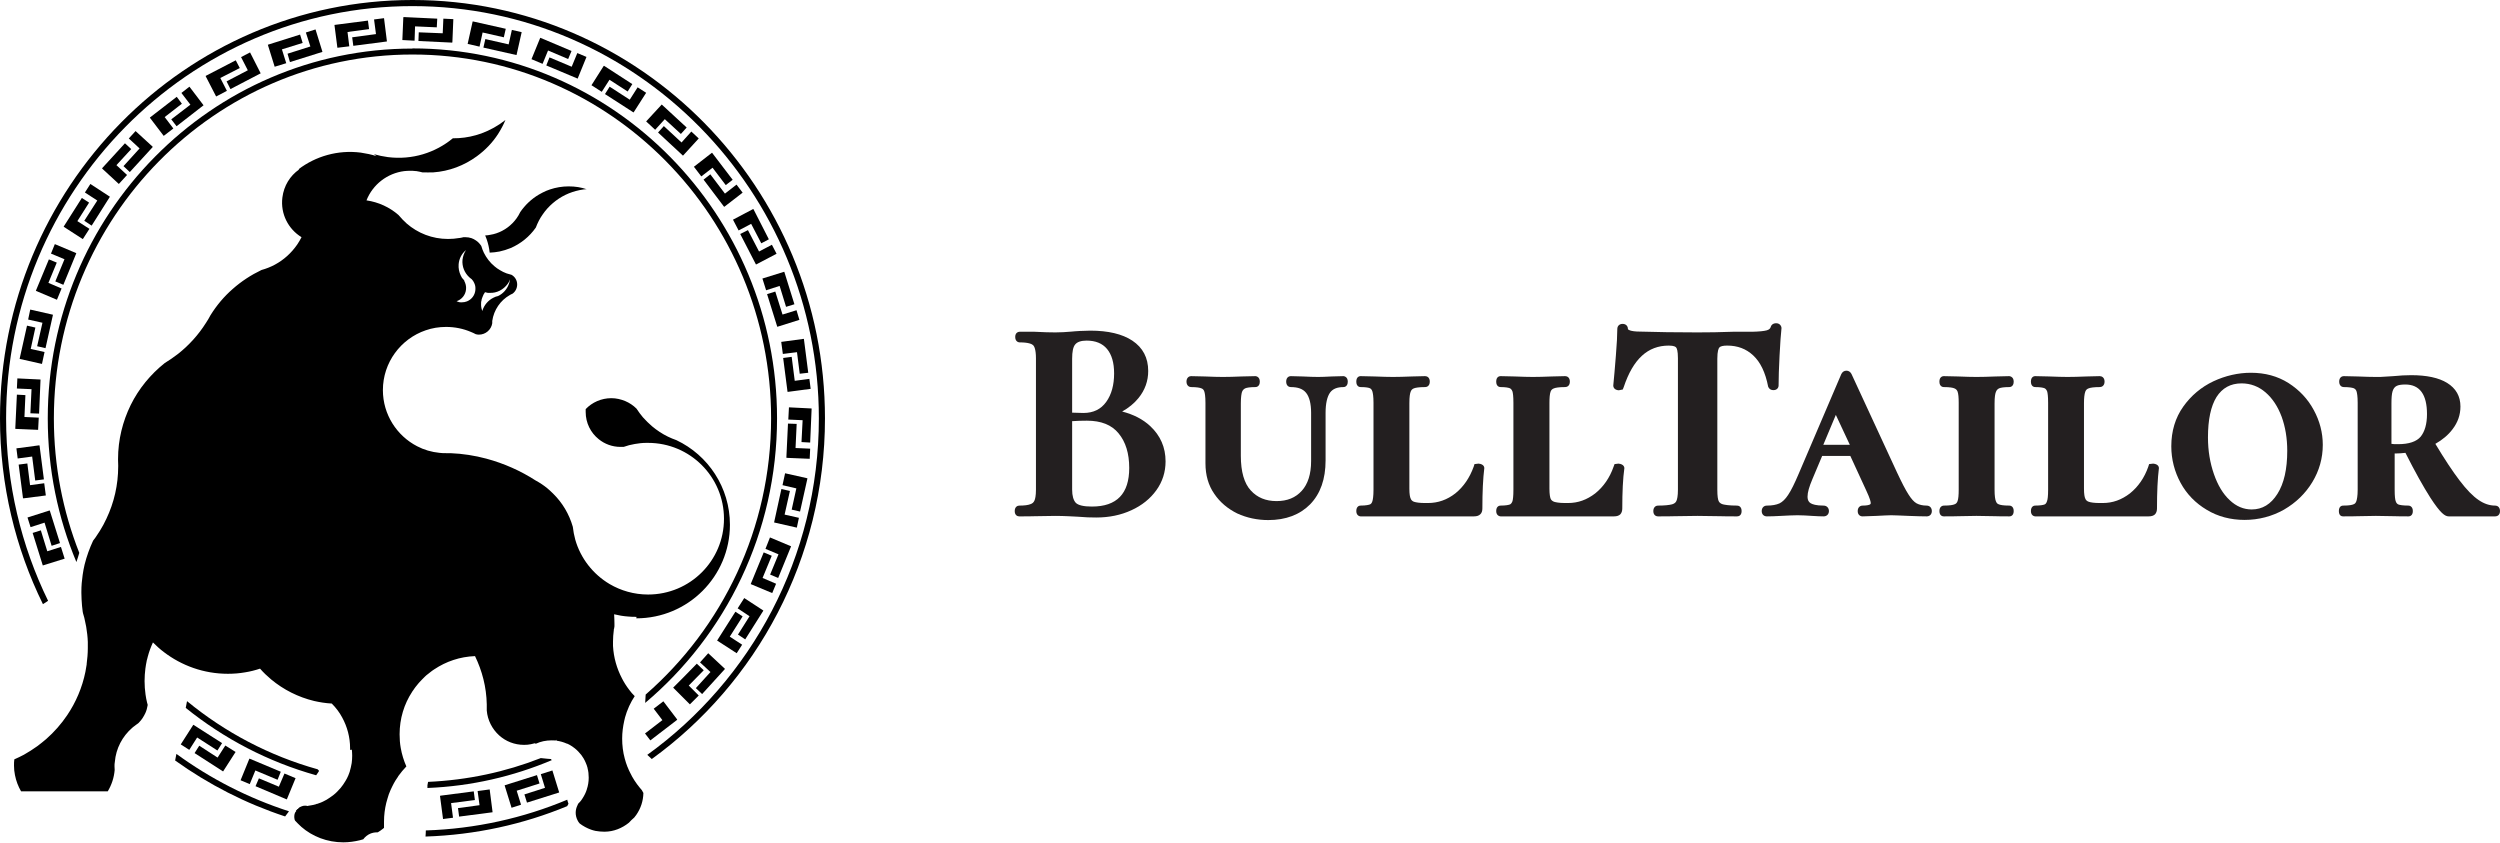
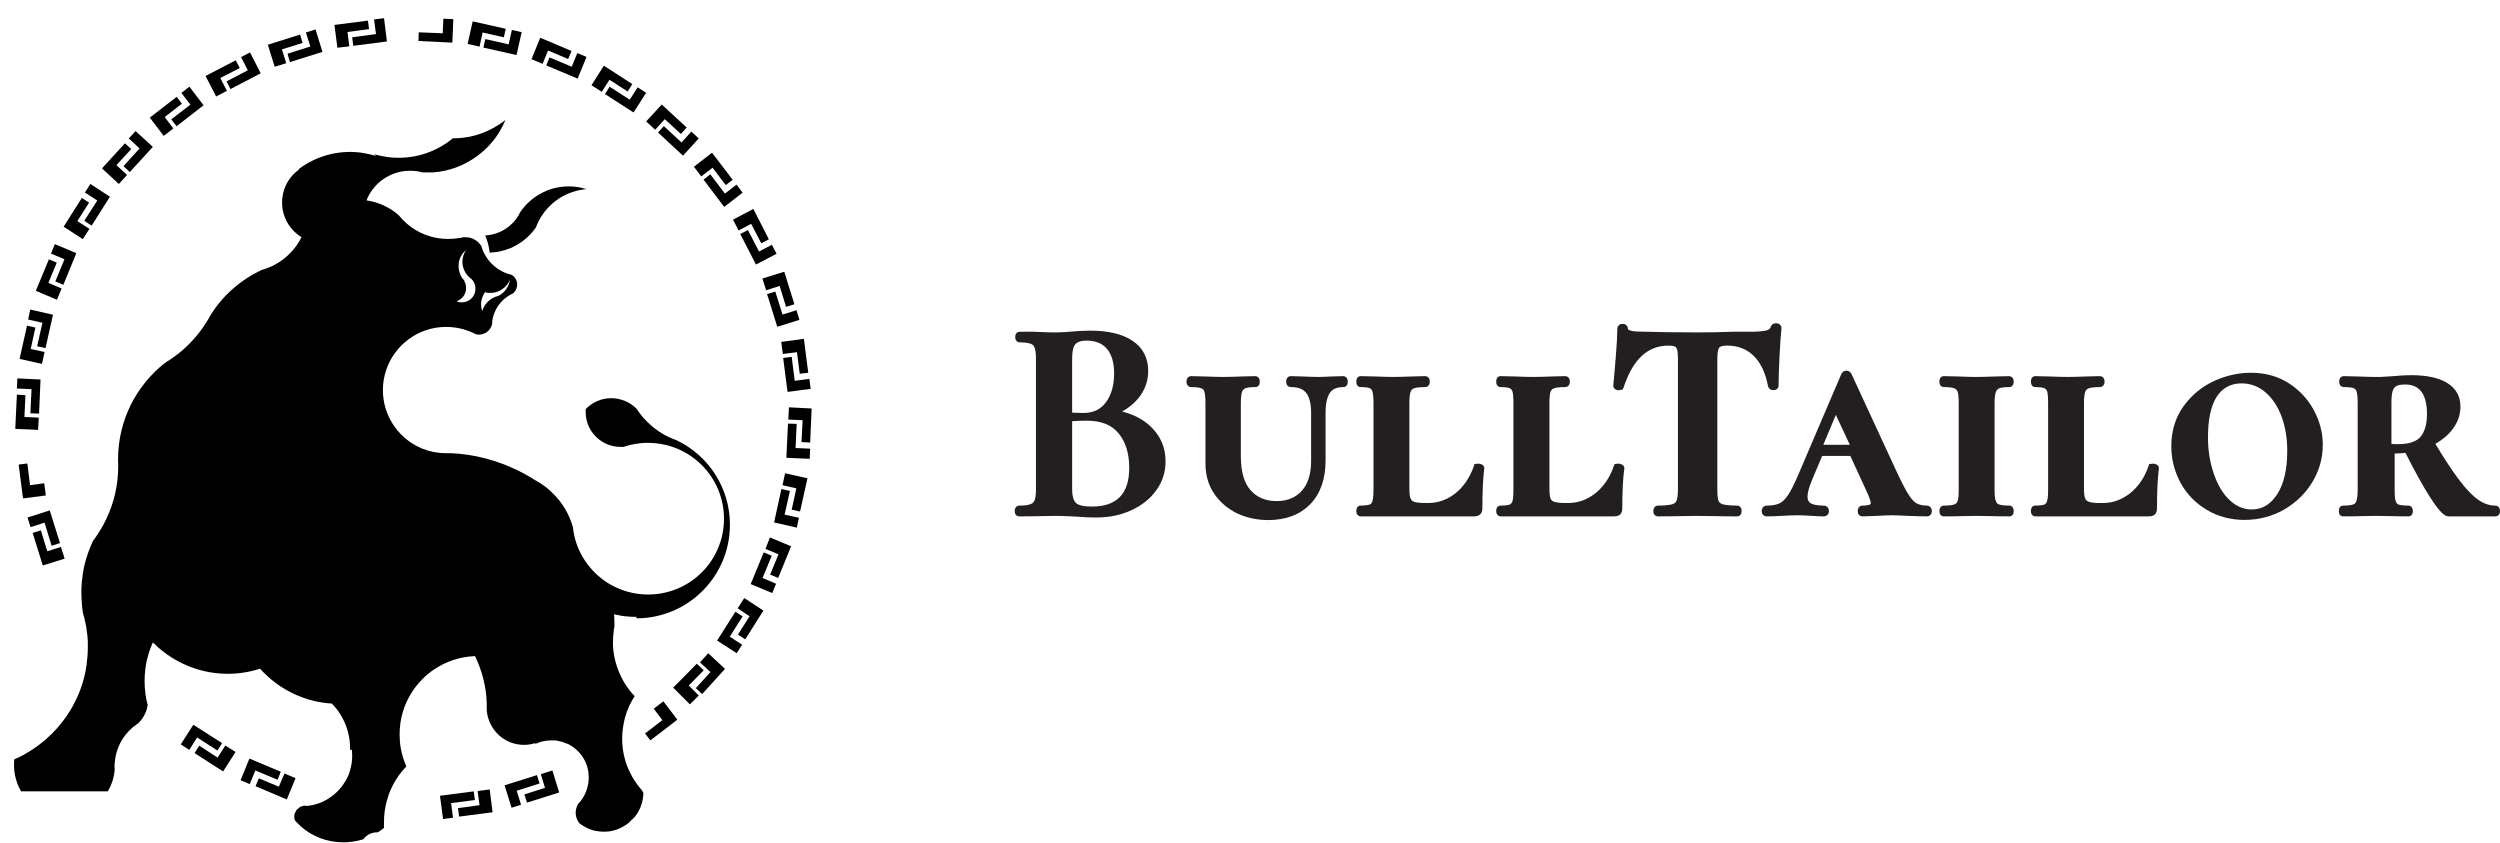
<svg xmlns="http://www.w3.org/2000/svg" viewBox="0 0 155.46 52.44" data-name="Layer 1" id="Layer_1">
  <defs>
    <style>
      .cls-1 {
        fill: #231f20;
      }
    </style>
  </defs>
  <g>
    <path d="M36.53,47.84h0s0,0,0,0h0s0,0,0,0h0s0,.02,0,.02c0,0,0,0,0-.01Z" />
    <polygon points="1.45 30.99 1.45 30.98 1.43 30.98 1.16 28.89 1.7 28.82 1.87 30.17 2.75 30.05 2.85 30.81 1.45 30.99" />
-     <polygon points="2.73 29.81 2.19 29.88 2 28.39 1.1 28.51 1.02 27.88 2.45 27.69 2.45 27.71 2.46 27.71 2.73 29.81" />
    <polygon points="4.02 34.74 2.67 35.16 2.67 35.16 2.66 35.16 2.03 33.14 2.54 32.98 2.94 34.28 3.79 34.01 4.02 34.74" />
    <polygon points="3.73 33.77 3.21 33.94 2.77 32.5 1.9 32.78 1.71 32.18 3.09 31.74 3.09 31.76 3.1 31.76 3.73 33.77" />
    <polygon points="13.81 46.21 13.52 46.67 12.26 45.86 11.77 46.63 11.24 46.29 12.02 45.07 12.04 45.08 12.04 45.08 13.81 46.21" />
    <polygon points="14.65 46.76 13.88 47.96 13.88 47.96 13.87 47.97 12.1 46.83 12.39 46.37 13.53 47.11 14.01 46.36 14.65 46.76" />
    <polygon points="17.46 47.99 17.26 48.49 15.88 47.91 15.53 48.76 14.96 48.52 15.51 47.17 15.52 47.18 15.53 47.18 17.46 47.99" />
    <polygon points="18.38 48.39 17.84 49.7 17.83 49.7 17.83 49.71 15.89 48.89 16.1 48.4 17.34 48.92 17.69 48.1 18.38 48.39" />
    <polygon points="28.05 49.94 28.17 50.85 27.55 50.93 27.36 49.49 27.38 49.49 27.38 49.48 29.46 49.21 29.53 49.75 28.05 49.94" />
    <polygon points="30.62 50.5 30.63 50.51 28.55 50.78 28.48 50.25 29.82 50.07 29.7 49.19 30.45 49.09 30.63 50.5 30.62 50.5" />
    <polygon points="32.13 49.17 32.4 50.04 31.81 50.23 31.38 48.84 31.39 48.84 31.39 48.83 33.39 48.2 33.55 48.72 32.13 49.17" />
    <polygon points="34.76 49.27 34.77 49.28 32.77 49.91 32.61 49.4 33.89 48.99 33.63 48.14 34.35 47.91 34.77 49.27 34.76 49.27" />
    <polygon points="42.1 44.75 42.11 44.76 40.44 46.04 40.11 45.61 41.19 44.78 40.65 44.07 41.25 43.61 42.11 44.74 42.1 44.75" />
    <polygon points="42.83 42.63 43.45 43.25 42.9 43.8 41.86 42.76 42.41 42.21 42.41 42.21 43.33 41.27 43.76 41.68 42.83 42.63" />
    <polygon points="45.08 41.6 43.66 43.16 43.27 42.79 44.18 41.79 43.53 41.19 44.04 40.62 45.08 41.59 45.07 41.59 45.08 41.6" />
    <polygon points="45.38 39.59 46.15 40.09 45.81 40.62 44.59 39.83 44.6 39.82 44.6 39.82 45.73 38.04 46.18 38.33 45.38 39.59" />
    <polygon points="47.47 37.97 46.34 39.76 45.89 39.46 46.61 38.32 45.87 37.83 46.28 37.19 47.46 37.96 47.46 37.97 47.47 37.97" />
    <polygon points="48.26 36.3 48.02 36.88 46.68 36.32 46.69 36.31 46.69 36.3 47.49 34.35 47.99 34.56 47.42 35.94 48.26 36.3" />
    <polygon points="49.19 33.98 48.39 35.94 47.89 35.73 48.41 34.47 47.6 34.13 47.88 33.42 49.19 33.97 49.18 33.98 49.19 33.98" />
    <polygon points="49.68 32.2 49.55 32.81 48.14 32.49 48.14 32.48 48.14 32.47 48.59 30.41 49.12 30.53 48.79 32 49.68 32.2" />
    <polygon points="50.21 29.75 49.75 31.81 49.23 31.69 49.52 30.37 48.66 30.17 48.82 29.43 50.2 29.74 50.19 29.75 50.21 29.75" />
    <polygon points="50.38 27.9 50.35 28.53 48.91 28.47 48.91 28.45 48.9 28.45 49 26.34 49.54 26.36 49.47 27.86 50.38 27.9" />
    <polygon points="50.47 25.41 50.38 27.52 49.84 27.49 49.91 26.13 49.02 26.09 49.06 25.33 50.46 25.4 50.46 25.4 50.47 25.41" />
    <polygon points="50.41 24.18 48.98 24.37 48.97 24.35 48.97 24.35 48.7 22.26 49.23 22.19 49.42 23.68 50.33 23.56 50.41 24.18" />
    <polygon points="50.26 23.18 49.73 23.24 49.56 21.9 48.68 22.01 48.58 21.26 49.98 21.07 49.98 21.08 49.99 21.08 50.26 23.18" />
    <polygon points="49.71 19.89 48.34 20.32 48.33 20.31 48.33 20.31 47.7 18.29 48.21 18.13 48.66 19.56 49.53 19.29 49.71 19.89" />
    <polygon points="49.4 18.92 48.88 19.08 48.48 17.78 47.64 18.05 47.41 17.32 48.76 16.9 48.76 16.91 48.77 16.9 49.4 18.92" />
    <polygon points="48.29 15.78 47.01 16.45 47 16.43 47 16.43 46.03 14.55 46.51 14.31 47.2 15.64 48 15.22 48.29 15.78" />
    <polygon points="47.81 14.88 47.34 15.13 46.71 13.92 45.93 14.33 45.58 13.66 46.83 13 46.84 13.01 46.85 13 47.81 14.88" />
    <polygon points="46.18 11.98 45.04 12.86 45.03 12.85 45.02 12.85 43.75 11.17 44.17 10.84 45.08 12.04 45.8 11.48 46.18 11.98" />
    <polygon points="45.56 11.18 45.13 11.51 44.31 10.43 43.61 10.97 43.15 10.37 44.27 9.5 44.27 9.51 44.28 9.5 45.56 11.18" />
    <polygon points="43.45 8.61 42.47 9.68 42.46 9.67 42.46 9.67 40.92 8.24 41.28 7.84 42.38 8.86 42.99 8.18 43.45 8.61" />
    <polygon points="42.7 7.93 42.34 8.33 41.34 7.41 40.74 8.07 40.18 7.55 41.14 6.51 41.14 6.51 41.15 6.5 42.7 7.93" />
    <polygon points="40.18 5.77 39.4 6.99 39.39 6.98 39.39 6.99 37.62 5.85 37.91 5.39 39.16 6.2 39.65 5.43 40.18 5.77" />
    <polygon points="39.32 5.23 39.03 5.69 37.9 4.96 37.42 5.71 36.78 5.3 37.54 4.1 37.55 4.1 37.56 4.09 39.32 5.23" />
    <polygon points="36.47 3.54 35.92 4.89 35.9 4.88 35.9 4.88 33.97 4.07 34.17 3.57 35.55 4.15 35.9 3.3 36.47 3.54" />
    <polygon points="35.54 3.17 35.33 3.67 34.08 3.14 33.74 3.97 33.05 3.68 33.59 2.36 33.59 2.36 33.6 2.35 35.54 3.17" />
    <polygon points="32.44 2 32.12 3.42 32.1 3.42 32.1 3.42 30.06 2.96 30.18 2.43 31.63 2.76 31.83 1.86 32.44 2" />
    <polygon points="31.45 1.79 31.33 2.32 30.01 2.02 29.82 2.9 29.08 2.73 29.39 1.34 29.4 1.34 29.4 1.33 31.45 1.79" />
    <polygon points="28.19 1.19 28.13 2.64 28.11 2.64 28.11 2.65 26.02 2.55 26.04 2.01 27.53 2.07 27.57 1.16 28.19 1.19" />
-     <polygon points="27.19 1.16 27.16 1.7 25.81 1.64 25.78 2.53 25.02 2.49 25.08 1.08 25.09 1.08 25.09 1.06 27.19 1.16" />
    <polygon points="24.05 2.58 24.05 2.58 21.97 2.85 21.9 2.32 23.38 2.12 23.26 1.21 23.88 1.13 24.06 2.57 24.05 2.58" />
    <polygon points="21.61 1.99 21.72 2.88 20.98 2.97 20.8 1.57 20.8 1.56 20.8 1.55 22.88 1.28 22.95 1.81 21.61 1.99" />
    <polygon points="20.05 3.22 20.04 3.23 20.04 3.23 18.03 3.86 17.88 3.34 19.3 2.89 19.02 2.02 19.62 1.83 20.05 3.22" />
    <polygon points="17.53 3.07 17.8 3.93 17.08 4.15 16.66 2.8 16.66 2.79 16.66 2.78 18.66 2.15 18.82 2.67 17.53 3.07" />
    <polygon points="16.21 4.56 16.19 4.57 16.19 4.57 14.33 5.54 14.09 5.06 15.41 4.37 14.99 3.55 15.55 3.26 16.21 4.56" />
    <polygon points="13.7 4.85 14.11 5.65 13.44 6 12.79 4.74 12.8 4.73 12.79 4.72 14.66 3.75 14.91 4.23 13.7 4.85" />
    <polygon points="10.24 7.28 10.78 7.99 10.18 8.45 9.32 7.32 9.33 7.32 9.32 7.31 10.99 6.02 11.31 6.45 10.24 7.28" />
    <polygon points="12.64 6.56 12.64 6.56 10.98 7.85 10.65 7.42 11.84 6.51 11.28 5.78 11.78 5.39 12.66 6.55 12.64 6.56" />
    <polygon points="9.49 9.14 9.49 9.15 8.07 10.7 7.68 10.33 8.68 9.23 8.01 8.61 8.43 8.15 9.5 9.13 9.49 9.14" />
    <polygon points="7.24 10.27 7.9 10.88 7.39 11.44 6.35 10.48 6.36 10.47 6.35 10.46 7.77 8.91 8.16 9.27 7.24 10.27" />
    <polygon points="5.56 14.23 5.15 14.87 3.96 14.1 3.97 14.1 3.96 14.09 5.09 12.31 5.54 12.6 4.81 13.75 5.56 14.23" />
    <polygon points="6.83 12.24 6.83 12.24 5.7 14.03 5.24 13.73 6.05 12.47 5.28 11.97 5.62 11.44 6.83 12.23 6.83 12.24" />
    <polygon points="3.83 17.94 3.54 18.64 2.24 18.09 2.24 18.08 2.23 18.08 3.04 16.13 3.53 16.33 3.01 17.59 3.83 17.94" />
    <polygon points="4.74 15.76 4.74 15.76 3.94 17.71 3.44 17.5 4.01 16.12 3.17 15.77 3.41 15.18 4.74 15.74 4.74 15.76" />
    <polygon points="2.77 21.89 2.61 22.63 1.23 22.32 1.23 22.31 1.22 22.31 1.68 20.25 2.2 20.37 1.91 21.7 2.77 21.89" />
    <polygon points="3.29 19.59 3.29 19.59 2.83 21.65 2.31 21.53 2.64 20.07 1.75 19.87 1.88 19.25 3.29 19.57 3.29 19.59" />
    <polygon points="2.41 25.97 2.37 26.73 .96 26.67 .96 26.66 .95 26.66 1.05 24.54 1.58 24.57 1.52 25.93 2.41 25.97" />
    <polygon points="2.52 23.61 2.43 25.72 1.89 25.7 1.96 24.2 1.05 24.16 1.08 23.53 2.52 23.6 2.52 23.61 2.52 23.61" />
    <path d="M36.53,47.85h0s0,0,0,0h0s0-.01,0-.01h0s0,0,0,0c0,0,0,0,0,0h0s0,.02,0,.02h0Z" />
    <path d="M36.53,47.84h0s0,0,0,0h0s0,0,0,0h0s0,.02,0,.02c0,0,0,0,0-.01ZM25.62,43.1h0s.06-.05.1-.08c-.03.03-.06.05-.1.08Z" />
    <path d="M36.54,47.86s0-.02,0-.02c0,0,0,0,0,.01h0s0,.01,0,.01ZM18.57,50.28s-.03.02-.04.03h-.01s-.02.03-.03.03c0,0,0,0,0,0,0,0,0,0-.01,0,0,0,0,0-.01.01h0s-.01.02-.02.02c0,0,0,.01-.01.02,0,.01-.02.03-.02.04,0,0,0,0,0,0,0,0,0,0,0,.01,0,.02-.02.03-.03.05,0,0,0,0,0,0h0s-.01.03-.02.05c0,.01-.01.03-.02.04,0-.01.02-.02.03-.04.08-.1.15-.2.23-.3,0,0-.01.01-.02.01Z" />
    <path d="M39.57,38.45c3.21,0,5.82-2.6,5.82-5.82,0-2.32-1.36-4.33-3.33-5.26-.18-.06-.36-.14-.53-.22-.35-.17-.68-.39-.98-.64-.2-.17-.39-.36-.57-.56-.14-.17-.28-.35-.4-.54-.2-.2-.44-.36-.7-.47-.27-.11-.56-.18-.86-.18-.63,0-1.2.26-1.6.68,0,.06,0,.12,0,.18,0,.68.31,1.29.81,1.69.37.3.84.48,1.36.48.06,0,.13,0,.19,0,.22-.08.45-.14.69-.18.23-.04.47-.07.71-.07.04,0,.08,0,.12,0,2.61,0,4.72,2.11,4.72,4.72s-2.11,4.71-4.72,4.71c-.87,0-1.69-.24-2.39-.65-1.03-.61-1.81-1.6-2.14-2.77-.07-.26-.12-.52-.15-.79h0c-.23-.8-.65-1.5-1.23-2.07-.07-.07-.13-.13-.2-.19-.05-.05-.11-.09-.16-.14-.22-.18-.46-.34-.72-.48-.93-.6-1.96-1.06-3.07-1.36-.71-.19-1.46-.31-2.23-.34-.09,0-.18,0-.27,0-.14,0-.27,0-.41-.02-.5-.05-.97-.19-1.39-.41-1.26-.65-2.13-1.97-2.13-3.49,0-1.72,1.11-3.19,2.66-3.72.4-.14.82-.21,1.27-.21.55,0,1.07.11,1.54.31.1.04.21.09.3.14h0c.07.02.13.03.2.03.42,0,.77-.31.83-.71,0,0,0,0,0,0,0-.03,0-.07,0-.09,0-.02,0-.03,0-.05.1-.69.51-1.28,1.09-1.61.05-.03.1-.06.16-.08.18-.12.3-.34.3-.58,0-.26-.14-.48-.35-.6-.11-.03-.21-.06-.31-.09-.14-.05-.28-.12-.41-.2-.12-.07-.24-.15-.34-.24-.28-.23-.5-.52-.66-.84-.06-.13-.12-.27-.16-.42-.09-.14-.2-.26-.34-.35h0c-.08-.06-.17-.1-.27-.14-.12-.04-.25-.06-.38-.06-.04,0-.08,0-.12,0-.08.02-.16.04-.24.05,0,0-.02,0-.02,0h0c-.23.04-.46.06-.7.06-.98,0-1.88-.36-2.57-.96t0,0c-.18-.16-.35-.34-.51-.53h0c-.55-.48-1.24-.8-1.99-.91.39-.99,1.3-1.69,2.35-1.82.12-.01.23-.02.35-.02.12,0,.24,0,.37.02h.03c.13.02.26.05.38.08.23.01.45,0,.67,0,1-.07,1.93-.43,2.71-1,.52-.38.98-.85,1.33-1.4.17-.27.33-.56.45-.86-.45.36-.96.64-1.5.84-.45.16-.92.26-1.4.29-.12,0-.24.01-.37.01-1.09.9-2.53,1.36-4.04,1.17-.3-.04-.58-.1-.86-.18.05.04.1.09.16.12-.32-.1-.65-.17-.99-.22-1.43-.18-2.8.23-3.86,1.03,0,0,.02.01.03.02-.56.39-.95,1.01-1.04,1.74-.13,1.02.37,1.97,1.19,2.47-.08.16-.17.31-.27.46-.36.52-.83.95-1.39,1.25-.26.14-.54.25-.83.33-.65.31-1.26.71-1.79,1.18-.54.47-1,1.02-1.38,1.63,0,0,0,0,0,0-.09.17-.18.33-.29.49h0c-.46.73-1.05,1.38-1.72,1.91h0s0,0,0,0h0c-.27.21-.55.4-.84.58-.88.7-1.61,1.59-2.11,2.6-.5,1.02-.79,2.16-.79,3.37v.03c0,.12.01.25.01.37v.04c0,1.17-.26,2.27-.73,3.26h0c-.12.26-.26.52-.41.76-.09.14-.18.28-.27.41-.05.07-.1.14-.15.2,0,0,0,0,0,0-.22.47-.4.97-.53,1.49,0,0,0,0,0,0-.05.21-.09.43-.12.64-.05.34-.08.68-.08,1.04,0,.03,0,.05,0,.08,0,.27.02.54.04.8.01.09.02.18.03.26,0,.07.02.13.03.2.06.19.11.38.14.56.02.1.04.19.06.29h0c.05.31.09.62.1.94,0,.11,0,.21,0,.33v.06c0,.33-.03.65-.07.96,0,.03,0,.07-.01.1-.02.14-.05.28-.07.41-.2.98-.59,1.89-1.13,2.69-.37.55-.81,1.05-1.31,1.49-.18.15-.36.3-.55.44-.27.19-.54.37-.83.53-.19.1-.39.2-.6.29-.02.13-.02.26-.02.39,0,.2.02.4.06.59.07.36.2.7.38,1.01h5.39c.24-.4.39-.85.43-1.33,0-.08-.01-.15-.01-.23,0-.09,0-.18.02-.27.07-.84.47-1.59,1.08-2.12.05-.04.09-.08.14-.11.07-.06.15-.11.23-.17h0s.05-.04.07-.07h0c.16-.16.28-.36.38-.57.07-.15.11-.31.14-.48,0-.02,0-.03,0-.05-.01-.03-.02-.06-.03-.1-.04-.17-.08-.35-.1-.52-.04-.28-.06-.56-.06-.84h0c0-.27.02-.52.05-.77.02-.16.05-.32.08-.47,0-.04.02-.08.03-.12.01-.05.03-.1.04-.16.08-.3.19-.6.32-.88.21.21.44.42.68.6,1.1.84,2.48,1.35,3.98,1.35.37,0,.73-.03,1.07-.09.32-.05.63-.13.93-.23.21.24.44.46.69.67.77.64,1.68,1.1,2.67,1.34.35.08.72.14,1.1.16h0c.26.26.48.55.65.87.31.57.49,1.22.49,1.91,0,.03,0,.07,0,.1.04,0,.07,0,.11-.01.01.12.02.25.02.37,0,.16-.01.31-.03.46-.03.18-.07.35-.12.52,0,0,0,0,0,.01-.03.08-.06.16-.09.24-.05.12-.11.24-.18.35-.09.15-.19.3-.3.43-.14.16-.29.32-.46.45-.13.1-.27.19-.41.28-.08.04-.15.08-.23.12-.08.04-.16.07-.25.1-.04.02-.07.03-.11.04,0,0-.01,0-.02,0-.01,0-.03,0-.05.02l-.15.04c-.05.01-.11.02-.16.03-.06.01-.12.02-.19.03,0,0,.01,0,.02.01-.01,0-.03,0-.04,0-.05-.01-.1-.02-.15-.02-.08,0-.15.01-.22.04h0s-.04.02-.06.03c-.02,0-.03.01-.05.02-.01,0-.02.01-.03.02,0,0-.01,0-.02.01-.07.1-.15.2-.23.3,0,.01-.02.02-.03.04-.03.07-.04.14-.04.21,0,.04,0,.09.01.13,0,.05.02.09.04.13h0c.11.12.23.24.35.35,0,0,.01,0,.02.01,0,0,0,.02.01.02,0,0,0,0,0,0,.7.61,1.62.97,2.62.97.35,0,.7-.05,1.03-.13h0c.07-.02.14-.04.21-.06.11-.15.27-.28.44-.35.12-.05.26-.08.39-.08.02,0,.04,0,.07,0,.12-.07.23-.15.33-.23.02-.02.04-.03.06-.05,0-.03,0-.06,0-.09,0-.07,0-.14,0-.21v-.09c0-.4.05-.79.14-1.16.05-.18.1-.36.16-.54.03-.09.07-.18.11-.27.03-.07.06-.14.1-.21.06-.13.13-.25.2-.37.05-.08.1-.16.16-.24,0-.01.02-.03.02-.04.15-.21.32-.41.5-.6-.16-.36-.28-.75-.35-1.15h0c-.05-.28-.07-.56-.07-.85,0-.97.28-1.88.78-2.64,0,0,0,0,0,0h0s.04-.07.07-.1c.05-.07.09-.14.14-.2.05-.07.11-.14.17-.21.02-.03.05-.05.07-.08.05-.06.11-.12.17-.18.01-.01.02-.02.04-.04.05-.05.09-.09.14-.14.06-.06.12-.11.19-.16.06-.05.13-.11.19-.15.07-.05.13-.1.2-.14.36-.24.76-.44,1.19-.58.42-.14.87-.22,1.34-.24.44.91.71,1.92.73,3,0,.06,0,.13,0,.19,0,.07,0,.13,0,.19.05.61.34,1.16.77,1.55h0c.41.37.95.59,1.55.59.14,0,.29-.01.42-.04.08-.02.17-.04.25-.06.02.01.04.02.06.03.3-.14.63-.21.98-.21.08,0,.16,0,.25.01.02-.02.04-.03.05-.05,0,.02,0,.04,0,.06.23.03.44.09.64.18,0,0,.01,0,.02,0,.04.02.08.04.13.06.13.07.25.15.36.24.15.12.28.26.4.41.05.07.1.14.14.21.05.08.09.17.13.26.05.11.09.22.12.34,0,0,0,0,0,0h0s0,.02,0,.02h0s0,0,0,0c.05.18.07.38.07.58,0,.25-.04.5-.12.73,0,0,0,0,0,.01-.06.19-.15.37-.26.54-.03.04-.06.08-.08.12t0,0c-.05.07-.11.14-.18.2-.02.04-.05.08-.06.12-.07.14-.11.3-.11.46s.04.32.11.46h0c.04.08.08.15.14.21,0,0,0,0,0,0,.21.16.45.29.7.38.09.03.18.06.28.08h0c.18.03.36.05.54.05h.02c.57,0,1.1-.22,1.52-.56t0,0c.1-.11.21-.22.33-.32.05-.06.09-.11.13-.17.27-.39.43-.85.44-1.36-.03-.06-.06-.12-.1-.18-.04-.05-.08-.09-.12-.14h0c-.24-.29-.45-.61-.61-.95-.05-.1-.1-.2-.14-.31,0-.01-.01-.03-.02-.04-.07-.17-.12-.34-.17-.52-.11-.4-.16-.82-.16-1.24,0-.38.05-.75.13-1.11.02-.07.03-.14.05-.21.06-.22.14-.44.23-.64.01-.02.02-.05.03-.07.1-.21.21-.42.34-.61-.06-.06-.12-.13-.18-.19-.2-.24-.38-.49-.53-.76-.03-.05-.06-.1-.08-.15-.32-.61-.52-1.29-.56-2.02,0-.09,0-.18,0-.28,0-.24.02-.47.05-.7,0-.04,0-.08.02-.11,0-.04.01-.09.02-.13,0-.04,0-.08,0-.12v-.05c0-.19-.01-.39-.02-.58.28.07.58.12.87.14.17.02.35.02.52.02ZM29.93,18.75c.01-.09.03-.19.07-.27.04-.11.09-.22.16-.31.06.02.11.03.17.04.03,0,.07,0,.1,0,.46.03.88-.2,1.14-.56.06-.08.11-.17.14-.27v.02c-.01.1-.04.19-.07.27-.12.33-.37.6-.67.74-.1.02-.19.05-.28.1-.33.16-.59.46-.7.83-.02-.05-.03-.11-.05-.17-.03-.14-.03-.28-.02-.42ZM28.89,17.48c-.04-.07-.1-.14-.16-.2-.03-.05-.06-.1-.08-.15-.1-.21-.15-.45-.13-.7.03-.36.2-.67.46-.88-.12.17-.19.38-.22.6-.04.43.13.82.42,1.09.05.05.1.08.15.12h0c.07.07.12.15.16.24.04.08.06.16.07.24,0,.07.01.13,0,.2-.03.32-.23.58-.52.7-.1.04-.21.06-.32.06-.03,0-.05,0-.07,0-.09,0-.18-.03-.26-.07.32-.1.56-.39.59-.74.02-.19-.03-.37-.11-.52Z" />
    <path d="M36.49,11.76c-.31.02-.61.09-.89.18-.61.2-1.14.56-1.56,1.02-.11.12-.2.24-.29.37-.18.25-.32.53-.43.82-.39.56-.94,1.01-1.58,1.28-.22.09-.45.16-.68.21-.2.04-.4.06-.61.07-.03-.29-.1-.58-.19-.84-.03-.08-.06-.15-.09-.23.11,0,.22-.02.32-.04.13-.02.25-.05.37-.09h0c.51-.17.95-.5,1.26-.93h0s0,0,0,0c.09-.12.16-.25.23-.39,0,0,0,0,0,0,.3-.44.7-.82,1.16-1.09.15-.09.3-.16.45-.23.08-.03.16-.06.24-.09.36-.12.75-.19,1.16-.19s.78.06,1.13.18Z" />
-     <path d="M18.35,50.56s-.01.03-.02.04c0-.01.02-.02.03-.04,0,0,0,0-.01,0ZM10.97,46.88l-.08.41c2.08,1.49,4.38,2.67,6.84,3.48.08-.1.15-.21.24-.32-2.53-.82-4.89-2.03-7-3.57ZM25.65,0C11.51,0,0,11.67,0,26.02c0,4.14.96,8.07,2.67,11.55.02-.01.04-.03.06-.04.09-.05.17-.11.26-.17-1.67-3.42-2.61-7.27-2.61-11.34C.38,11.88,11.72.38,25.65.38s25.27,11.5,25.27,25.64c0,8.62-4.22,16.27-10.67,20.92l.28.26c6.52-4.72,10.77-12.46,10.77-21.18C51.3,11.67,39.8,0,25.65,0ZM35.27,49.73c-2.72,1.14-5.69,1.81-8.79,1.91,0,.12-.01.25-.02.38,3.11-.1,6.08-.76,8.81-1.89.03-.06.06-.11.08-.15-.03-.09-.06-.17-.08-.26Z" />
-     <path d="M19.76,47.84c-3.01-.84-5.77-2.3-8.13-4.24l-.08.42c2.37,1.91,5.11,3.35,8.11,4.19.09-.12.15-.22.18-.27-.02-.03-.04-.06-.08-.09ZM34.26,47.2c-.1,0-.32-.03-.63-.06-2.19.86-4.55,1.37-7.01,1.48l-.04.21s0,.08,0,.17c2.73-.11,5.34-.72,7.73-1.73-.02-.03-.04-.06-.05-.07ZM25.65,3.02C13.15,3.02,2.97,13.33,2.97,26.02c0,3.16.63,6.18,1.78,8.93.07-.2.13-.39.18-.57-1.02-2.59-1.58-5.41-1.58-8.36C3.35,13.54,13.35,3.39,25.65,3.39s22.3,10.15,22.3,22.62c0,6.86-3.03,13.02-7.8,17.18l-.03.52c5.01-4.22,8.2-10.59,8.2-17.7,0-12.68-10.17-23-22.68-23Z" />
    <path d="M18.57,50.28s-.03.02-.04.03h-.01s-.02.03-.03.03c0,0,0,0,0,0,0,0,0,0-.01,0,0,0,0,0-.01.01h0s-.01.02-.02.02c0,0,0,.01-.01.02,0,.01-.02.03-.02.04,0,0,0,0,0,0,0,0,0,0,0,.01,0,.02-.02.03-.03.05,0,0,0,0,0,0h0s-.01.03-.02.05c0,.01-.01.03-.02.04,0-.01.02-.02.03-.04.08-.1.15-.2.23-.3,0,0-.01.01-.02.01Z" />
  </g>
  <g>
    <g>
      <path d="M71.53,26.5c-.46-.43-1.05-.73-1.75-.91.41-.23.75-.51,1.01-.83.41-.5.61-1.07.61-1.69,0-.82-.33-1.45-.99-1.89-.62-.41-1.5-.62-2.61-.62-.18,0-.39.01-.63.02-.24.01-.42.03-.54.04-.35.03-.68.05-1,.05s-.74-.01-1.29-.04h-.94s-.27,0-.27.32.24.34.27.34c.58,0,.78.11.85.18.06.06.17.25.17.81v8.17c0,.38-.05.58-.09.67-.05.12-.13.19-.25.23-.15.06-.38.09-.7.09-.1,0-.28.07-.28.34s.18.33.28.33c.41,0,.73,0,.96-.01l1.29-.02c.29,0,.55.01.79.02.24.01.44.02.6.03.43.04.81.05,1.15.05.8,0,1.53-.15,2.18-.45.66-.3,1.18-.72,1.56-1.25.38-.53.57-1.13.57-1.79,0-.87-.32-1.6-.95-2.19ZM66.67,22.31c0-.44.06-.74.19-.89.13-.16.37-.24.71-.24.55,0,.98.17,1.27.52.29.35.44.85.44,1.52,0,.72-.16,1.31-.49,1.77-.33.46-.8.69-1.42.69l-.7-.02v-3.35ZM67.9,31.5c-.51,0-.85-.08-1-.23-.15-.16-.23-.44-.23-.82v-4.26c.27-.02.58-.03.92-.03.88,0,1.54.26,1.97.79.44.53.66,1.25.66,2.15,0,1.6-.77,2.4-2.32,2.4Z" class="cls-1" />
      <path d="M83.81,23.73c0,.33-.24.34-.26.34-.4,0-.67.11-.84.34-.18.25-.28.68-.28,1.26v2.96c0,1.16-.32,2.07-.96,2.73-.64.65-1.52.98-2.6.98-.69,0-1.34-.14-1.93-.41-.59-.29-1.08-.7-1.43-1.22-.37-.53-.55-1.17-.55-1.9v-3.76c0-.41-.04-.61-.07-.7-.03-.1-.09-.17-.18-.2-.09-.04-.28-.08-.65-.08-.1,0-.28-.08-.28-.34s.18-.34.28-.34l.86.02c.47.02.84.03,1.12.03.32,0,.71-.01,1.17-.03l.86-.02s.27.01.27.34-.24.34-.27.34c-.37,0-.55.04-.64.08-.1.05-.16.12-.2.23-.03.1-.07.3-.07.71v3.26c0,.98.21,1.71.62,2.15.4.44.93.66,1.6.66s1.18-.21,1.57-.64c.38-.42.58-1.04.58-1.85v-3c0-.57-.11-.99-.31-1.24-.2-.25-.51-.36-.96-.36-.11,0-.28-.08-.28-.34s.17-.34.28-.34l.75.02c.4.02.72.03.96.03.19,0,.47-.01.84-.03l.73-.02s.27.01.27.34Z" class="cls-1" />
      <path d="M92.3,29.11c-.08.64-.12,1.48-.12,2.51,0,.15-.04.28-.13.36-.09.09-.22.13-.39.13h-7.06s-.26-.01-.26-.33.22-.34.26-.34c.36,0,.52-.05.58-.07s.12-.07.16-.2c.03-.1.07-.31.07-.72v-5.4c0-.41-.04-.61-.07-.71-.04-.13-.11-.18-.16-.2-.07-.03-.22-.07-.58-.07-.04,0-.26-.02-.26-.34s.22-.34.26-.34l.87.02c.5.02.88.03,1.15.03.3,0,.69-.01,1.19-.03l.81-.02c.11,0,.29.07.29.34s-.18.34-.28.34c-.4,0-.61.04-.71.08-.1.04-.16.1-.2.21-.04.1-.08.3-.08.71v5.31c0,.36.04.54.08.62.03.09.1.16.2.2.15.05.38.08.69.08h.19c.62,0,1.19-.2,1.7-.6.51-.41.89-.97,1.14-1.66l.05-.16.25-.03c.35.03.36.24.36.28Z" class="cls-1" />
      <path d="M101.01,29.11c-.09.64-.13,1.48-.13,2.51,0,.15-.04.28-.13.37-.09.08-.21.12-.38.12h-7.06s-.27-.01-.27-.33.22-.34.27-.34c.33,0,.5-.04.58-.07.05-.02.11-.07.16-.2.03-.1.06-.31.06-.72v-5.4c0-.41-.03-.61-.06-.71-.05-.13-.12-.18-.17-.2-.08-.03-.24-.07-.57-.07-.05,0-.27-.02-.27-.34s.22-.34.27-.34l.87.02c.49.02.87.03,1.14.03.3,0,.7-.01,1.19-.03l.82-.02c.11,0,.29.07.29.34s-.18.34-.29.34c-.4,0-.6.04-.7.08-.11.04-.17.1-.21.21-.05.14-.07.38-.07.71v5.31c0,.36.04.54.07.62.02.06.07.14.21.2.1.03.3.08.68.08h.2c.62,0,1.17-.2,1.69-.6.51-.41.9-.97,1.14-1.66l.06-.16.24-.03c.35.03.37.24.37.28Z" class="cls-1" />
    </g>
    <g>
      <path d="M110.78,20.41c-.04.37-.08.93-.12,1.7-.04.78-.06,1.4-.06,1.86,0,.14-.1.29-.32.29-.24,0-.31-.17-.33-.22-.17-.88-.48-1.52-.93-1.94-.44-.41-.97-.61-1.62-.61-.25,0-.43.04-.49.13-.04.04-.12.21-.12.69v8.14c0,.42.04.61.08.7.03.07.09.16.26.21.13.03.38.08.89.08.11,0,.28.07.28.34s-.17.33-.28.33c-.43,0-.77,0-1.02-.01l-1.45-.02-1.43.02c-.24.01-.59.01-1.03.01-.1,0-.28-.07-.28-.33s.18-.34.28-.34c.4,0,.7-.03.89-.08.18-.05.24-.15.27-.22.04-.09.09-.29.09-.69v-8.17c0-.47-.07-.63-.11-.67-.03-.04-.12-.12-.46-.12-1.31,0-2.22.84-2.8,2.58l-.06.15-.25.05c-.25-.02-.34-.16-.34-.3.05-.49.1-1.1.16-1.84s.09-1.3.09-1.67c0-.19.13-.32.33-.32s.33.13.33.32c0,.03.13.16.77.16,1.02.03,2.2.05,3.55.05.69,0,1.42-.01,2.2-.04h1.2c.43-.01.74-.04.92-.09.17-.05.22-.14.24-.21.02-.1.13-.23.34-.23s.33.16.33.31Z" class="cls-1" />
      <path d="M119.81,31.44c-.25,0-.46-.05-.63-.14-.16-.09-.33-.28-.5-.55-.19-.29-.43-.76-.72-1.38l-2.83-6.12c-.07-.13-.18-.2-.31-.2-.14,0-.25.07-.32.21l-2.65,6.2c-.25.59-.47,1.04-.66,1.32-.17.26-.35.43-.53.52-.2.09-.46.14-.79.14-.19,0-.32.14-.32.34s.13.33.32.33c.23,0,.52-.01.88-.03.4-.02.74-.04,1.03-.04s.58.02.9.04c.31.02.55.03.72.03.19,0,.33-.13.33-.33s-.14-.34-.33-.34c-.47,0-.7-.08-.81-.15-.08-.05-.19-.15-.19-.41s.1-.61.3-1.08l.61-1.45h1.75l.99,2.15c.25.53.28.72.28.78,0,.05-.01.07-.05.09-.04.02-.15.07-.46.07-.14,0-.3.1-.3.34s.16.33.3.33c.17,0,.46-.01.86-.03.42-.02.73-.04.92-.04.21,0,.58.02,1.09.04.5.02.87.03,1.12.03.19,0,.32-.13.32-.33s-.13-.34-.32-.34ZM113.38,27.66l.78-1.86.87,1.86h-1.65Z" class="cls-1" />
      <path d="M125.22,31.78c0,.33-.24.33-.27.33-.37,0-.66,0-.86-.01l-1.19-.02-1.14.02c-.21.01-.51.01-.89.01-.04,0-.27-.01-.27-.33s.24-.34.27-.34c.39,0,.58-.04.67-.08.09-.03.15-.09.19-.2.05-.14.07-.38.07-.71v-5.4c0-.33-.02-.56-.07-.7-.04-.1-.1-.16-.2-.2-.09-.04-.28-.08-.66-.08-.03,0-.27-.01-.27-.34s.24-.34.27-.34l.89.02c.47.02.85.03,1.14.03.31,0,.72-.01,1.21-.03l.83-.02s.28.01.28.34-.24.34-.27.34c-.37,0-.55.04-.64.08-.1.05-.16.12-.2.23-.04.1-.08.3-.08.71v5.36c0,.41.04.61.08.71.04.11.09.17.18.2.09.04.27.08.66.08.03,0,.27.01.27.34Z" class="cls-1" />
      <path d="M134.25,29.11c-.08.64-.12,1.48-.12,2.51,0,.15-.04.28-.13.37-.09.08-.21.12-.38.12h-7.07s-.26-.01-.26-.33.22-.34.26-.34c.34,0,.51-.04.59-.07.05-.02.11-.07.15-.2.04-.1.07-.31.07-.72v-5.4c0-.41-.03-.61-.06-.71-.05-.13-.12-.18-.17-.2-.08-.03-.24-.07-.58-.07-.04,0-.26-.02-.26-.34s.22-.34.26-.34l.87.02c.5.02.88.03,1.15.03.3,0,.7-.01,1.19-.03l.81-.02c.11,0,.3.07.3.34s-.19.34-.29.34c-.4,0-.6.04-.7.08-.11.04-.17.1-.21.21-.05.14-.08.38-.08.71v5.31c0,.36.04.54.08.62.03.09.1.16.21.2.14.05.37.08.68.08h.2c.62,0,1.17-.2,1.69-.6.51-.41.9-.97,1.14-1.66l.05-.16.25-.03c.35.03.36.24.36.28Z" class="cls-1" />
      <path d="M143.88,25.5c-.37-.69-.9-1.25-1.57-1.68-.68-.43-1.46-.64-2.34-.64-.79,0-1.58.18-2.33.53-.76.36-1.39.89-1.88,1.58s-.74,1.52-.74,2.46c0,.81.2,1.58.58,2.28.38.7.93,1.26,1.62,1.67.69.42,1.49.63,2.36.63s1.71-.22,2.45-.64c.74-.43,1.33-1,1.76-1.71.43-.71.65-1.49.65-2.32,0-.75-.19-1.48-.56-2.16ZM141.62,30.71c-.41.65-.94.97-1.6.97-.5,0-.96-.19-1.37-.58-.42-.39-.74-.93-.98-1.62-.24-.69-.37-1.45-.37-2.28,0-1.11.18-1.94.53-2.51.36-.56.87-.85,1.56-.85.56,0,1.06.19,1.49.56s.76.87,1,1.51c.23.63.35,1.34.35,2.12,0,1.14-.2,2.03-.61,2.68Z" class="cls-1" />
      <path d="M155.17,31.44c-.36,0-.69-.11-1.03-.34-.36-.24-.76-.65-1.2-1.23-.42-.55-.93-1.32-1.5-2.27.44-.25.8-.55,1.07-.91.33-.43.49-.9.49-1.41,0-.64-.28-1.13-.83-1.47-.52-.32-1.27-.48-2.23-.48-.34,0-.71.02-1.11.06l-.49.03c-.18.02-.38.02-.6.02-.28,0-.65-.01-1.13-.03l-.87-.02c-.1,0-.28.07-.28.34s.18.34.28.34c.36,0,.53.04.62.07.09.04.15.1.18.2.03.1.07.3.07.71v5.4c0,.41-.05.61-.08.71-.04.11-.09.17-.18.2-.09.04-.27.08-.64.08-.05,0-.27.01-.27.34s.22.33.27.33c.38,0,.68,0,.88-.01l1.15-.02,1.19.02c.2.01.48.01.84.01.04,0,.27-.01.27-.33s-.24-.34-.27-.34c-.37,0-.55-.04-.63-.07-.06-.03-.12-.07-.16-.19-.04-.1-.07-.3-.07-.73v-2.25h.06c.21,0,.41-.02.61-.04.59,1.17,1.11,2.1,1.55,2.79.63.97.91,1.16,1.14,1.16h2.9c.11,0,.29-.07.29-.33s-.18-.34-.29-.34ZM150.53,27.15c-.26.31-.73.47-1.4.47-.2,0-.34,0-.42-.02v-2.52c0-.34.02-.59.07-.75.05-.16.13-.27.25-.33.11-.06.3-.09.54-.09.9,0,1.35.62,1.35,1.84,0,.62-.14,1.09-.39,1.4Z" class="cls-1" />
    </g>
  </g>
</svg>